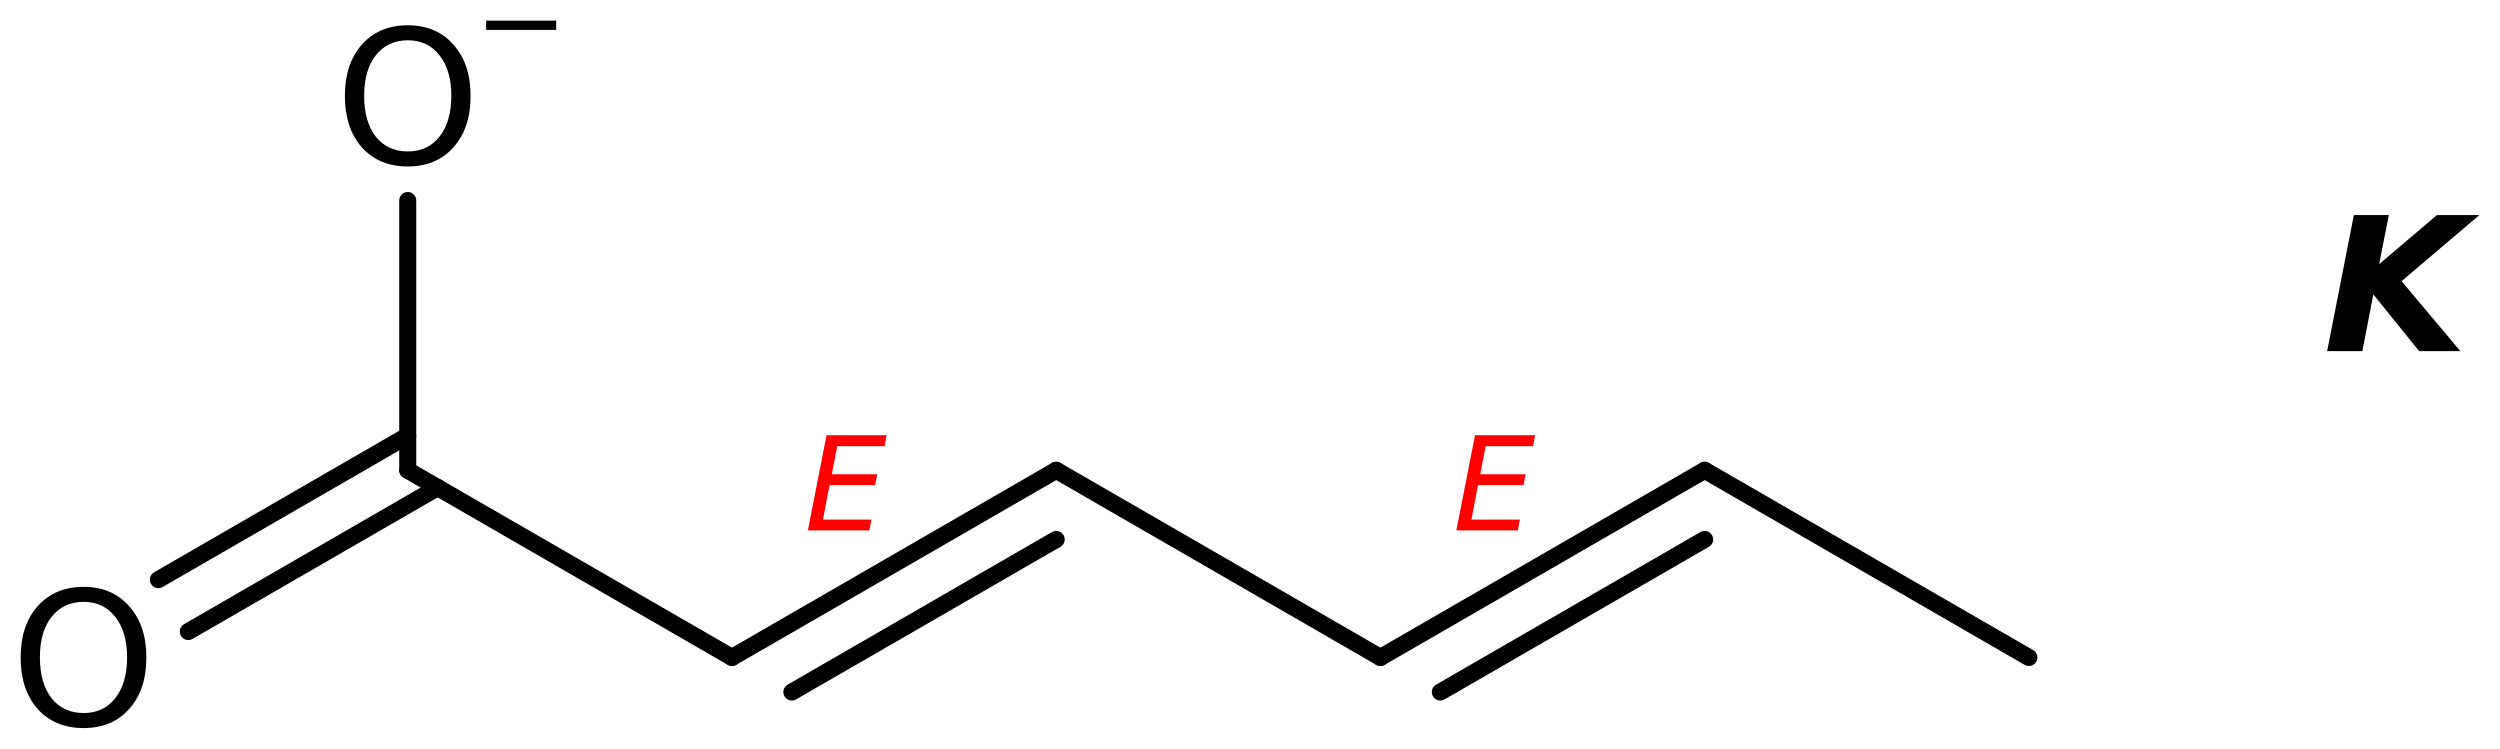
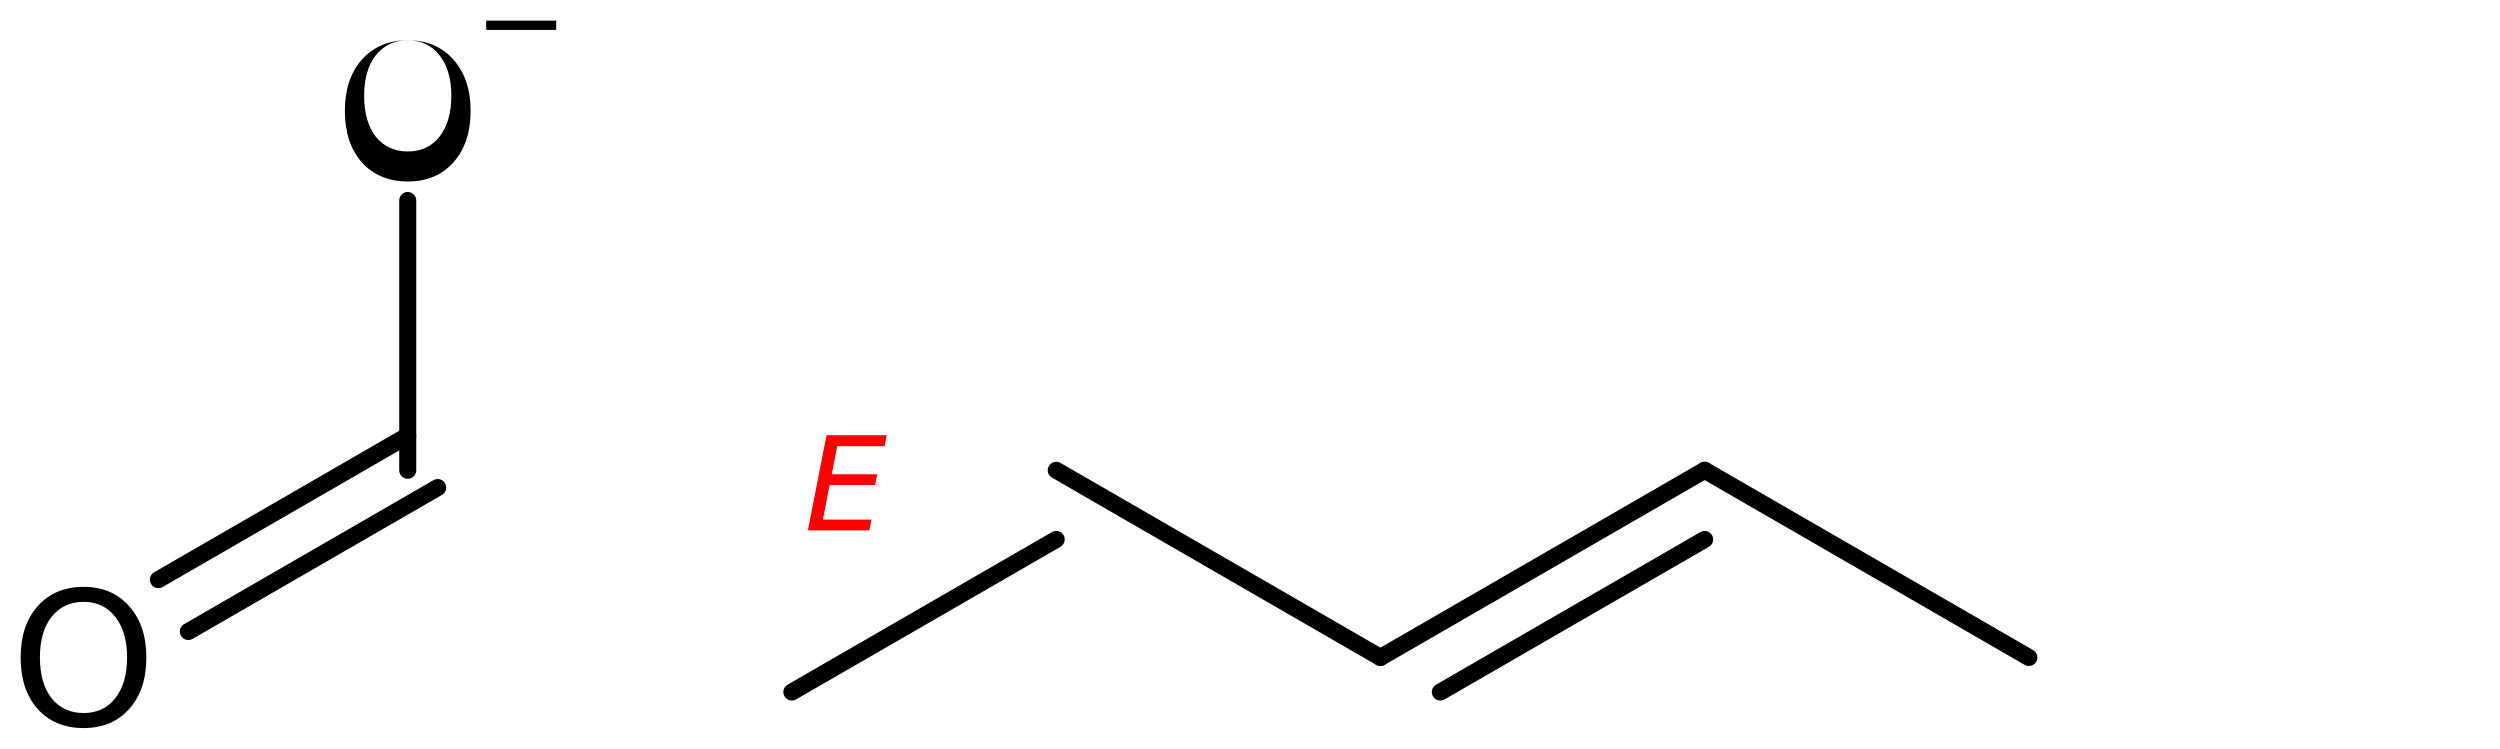
<svg xmlns="http://www.w3.org/2000/svg" version="1.2" width="67.844mm" height="20.318mm" viewBox="0 0 67.844 20.318">
  <desc>Generated by the Chemistry Development Kit (http://github.com/cdk)</desc>
  <g stroke-linecap="round" stroke-linejoin="round" stroke="#000000" stroke-width=".462" fill="#000000">
    <rect x=".0" y=".0" width="68.0" height="21.0" fill="#FFFFFF" stroke="none" />
    <g id="mol1" class="mol">
      <line id="mol1bnd1" class="bond" x1="55.059" y1="17.842" x2="46.26" y2="12.762" />
      <g id="mol1bnd2" class="bond">
        <line x1="46.26" y1="12.762" x2="37.461" y2="17.842" />
        <line x1="46.26" y1="14.639" x2="39.087" y2="18.78" />
      </g>
      <line id="mol1bnd3" class="bond" x1="37.461" y1="17.842" x2="28.663" y2="12.762" />
      <g id="mol1bnd4" class="bond">
-         <line x1="28.663" y1="12.762" x2="19.864" y2="17.842" />
        <line x1="28.663" y1="14.639" x2="21.489" y2="18.78" />
      </g>
-       <line id="mol1bnd5" class="bond" x1="19.864" y1="17.842" x2="11.065" y2="12.762" />
      <g id="mol1bnd6" class="bond">
        <line x1="11.878" y1="13.231" x2="5.11" y2="17.138" />
        <line x1="11.065" y1="11.823" x2="4.298" y2="15.73" />
      </g>
      <line id="mol1bnd7" class="bond" x1="11.065" y1="12.762" x2="11.065" y2="5.441" />
      <path id="mol1atm7" class="atom" d="M2.269 16.333q-.547 .0 -.87 .408q-.316 .401 -.316 1.101q.0 .699 .316 1.107q.323 .401 .87 .401q.541 .0 .858 -.401q.322 -.408 .322 -1.107q.0 -.7 -.322 -1.101q-.317 -.408 -.858 -.408zM2.269 15.926q.773 -.0 1.235 .523q.468 .523 .468 1.393q.0 .876 -.468 1.399q-.462 .517 -1.235 .517q-.778 -.0 -1.247 -.517q-.462 -.523 -.462 -1.399q.0 -.87 .462 -1.393q.469 -.523 1.247 -.523z" stroke="none" />
      <g id="mol1atm8" class="atom">
-         <path d="M11.068 1.093q-.547 .0 -.87 .408q-.316 .401 -.316 1.101q-.0 .699 .316 1.107q.323 .401 .87 .401q.541 .0 .858 -.401q.322 -.408 .322 -1.107q-.0 -.7 -.322 -1.101q-.317 -.408 -.858 -.408zM11.068 .686q.772 -.0 1.235 .523q.468 .523 .468 1.393q.0 .876 -.468 1.399q-.463 .517 -1.235 .517q-.779 -.0 -1.247 -.517q-.462 -.523 -.462 -1.399q-.0 -.87 .462 -1.393q.468 -.523 1.247 -.523z" stroke="none" />
+         <path d="M11.068 1.093q-.547 .0 -.87 .408q-.316 .401 -.316 1.101q-.0 .699 .316 1.107q.323 .401 .87 .401q.541 .0 .858 -.401q.322 -.408 .322 -1.107q-.0 -.7 -.322 -1.101q-.317 -.408 -.858 -.408zq.772 -.0 1.235 .523q.468 .523 .468 1.393q.0 .876 -.468 1.399q-.463 .517 -1.235 .517q-.779 -.0 -1.247 -.517q-.462 -.523 -.462 -1.399q-.0 -.87 .462 -1.393q.468 -.523 1.247 -.523z" stroke="none" />
        <path d="M13.193 .56h1.901v.252h-1.901v-.252z" stroke="none" />
      </g>
-       <path id="mol1atm9" class="atom" d="M63.878 5.836h.949l-.262 1.332l1.569 -1.332h1.15l-2.111 1.794l1.594 1.898h-1.119l-1.241 -1.539l-.298 1.539h-.955l.724 -3.692z" stroke="none" />
-       <path class="annotation" d="M40.029 11.81h1.63l-.055 .298h-1.286l-.149 .762h1.235l-.06 .294h-1.234l-.179 .937h1.315l-.055 .293h-1.669l.507 -2.584z" stroke="none" fill="#FF0000" />
      <path class="annotation" d="M22.431 11.81h1.631l-.056 .298h-1.285l-.149 .762h1.234l-.059 .294h-1.235l-.179 .937h1.316l-.056 .293h-1.669l.507 -2.584z" stroke="none" fill="#FF0000" />
    </g>
  </g>
</svg>